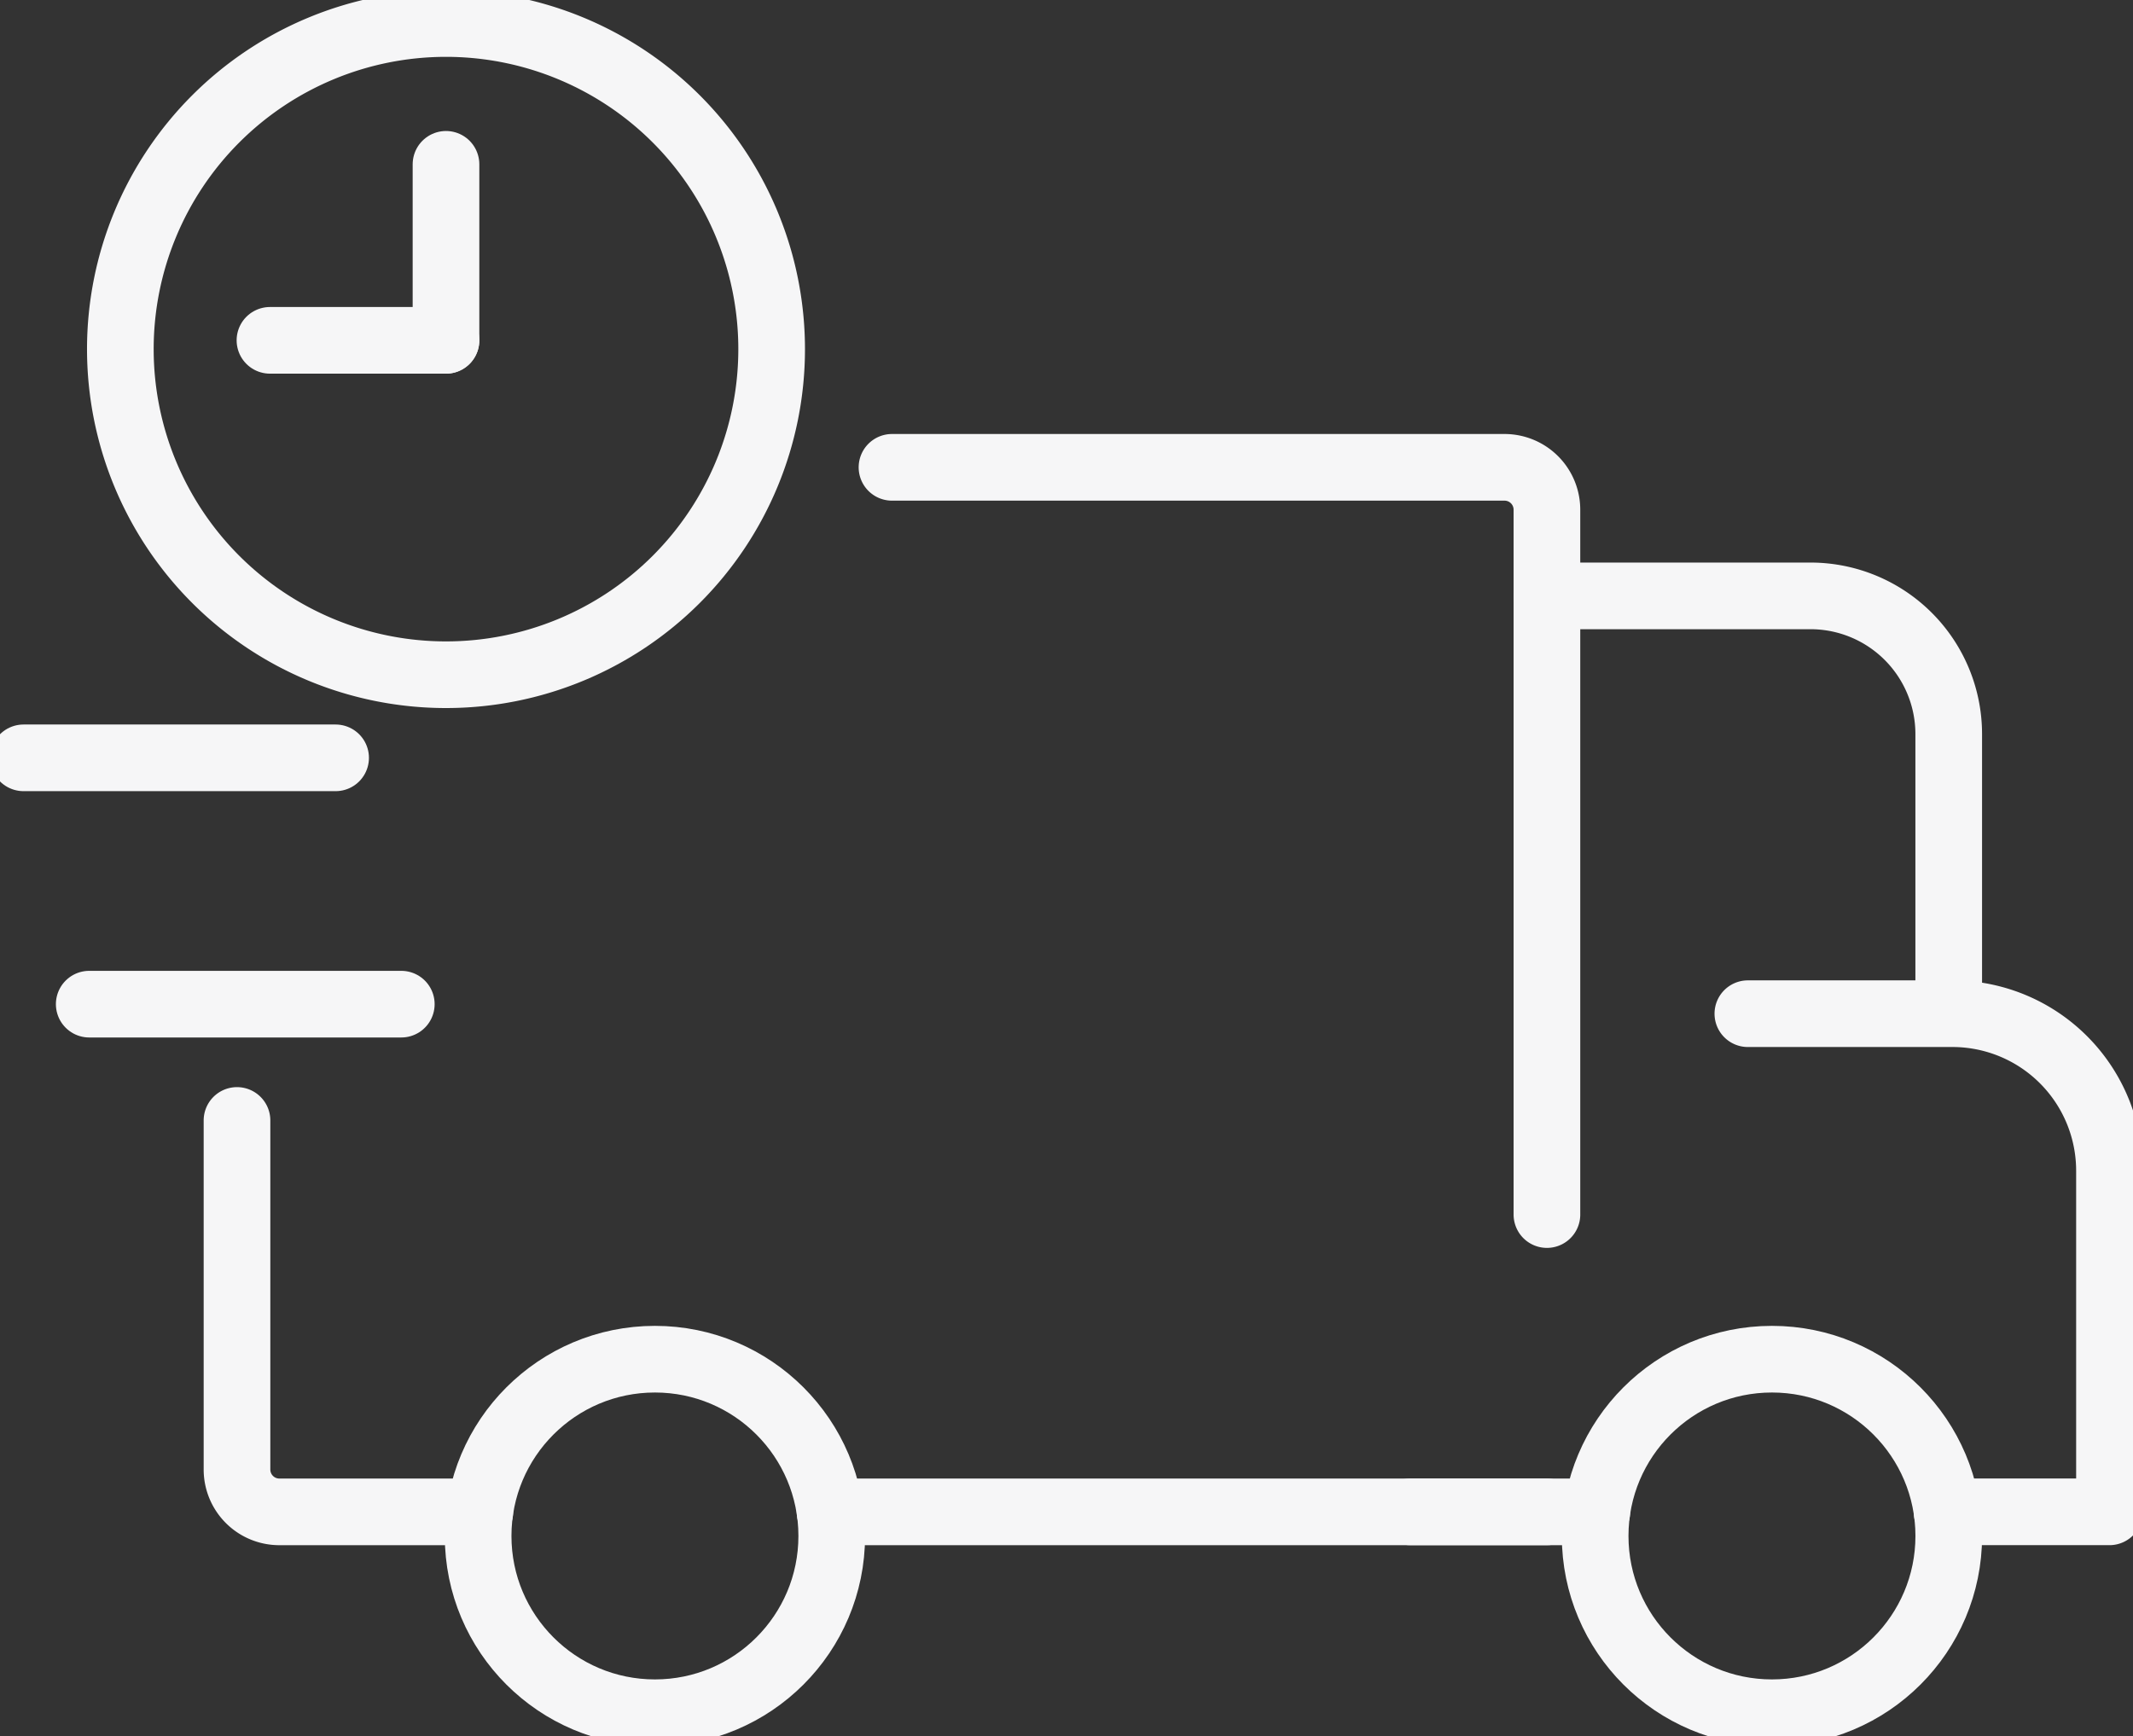
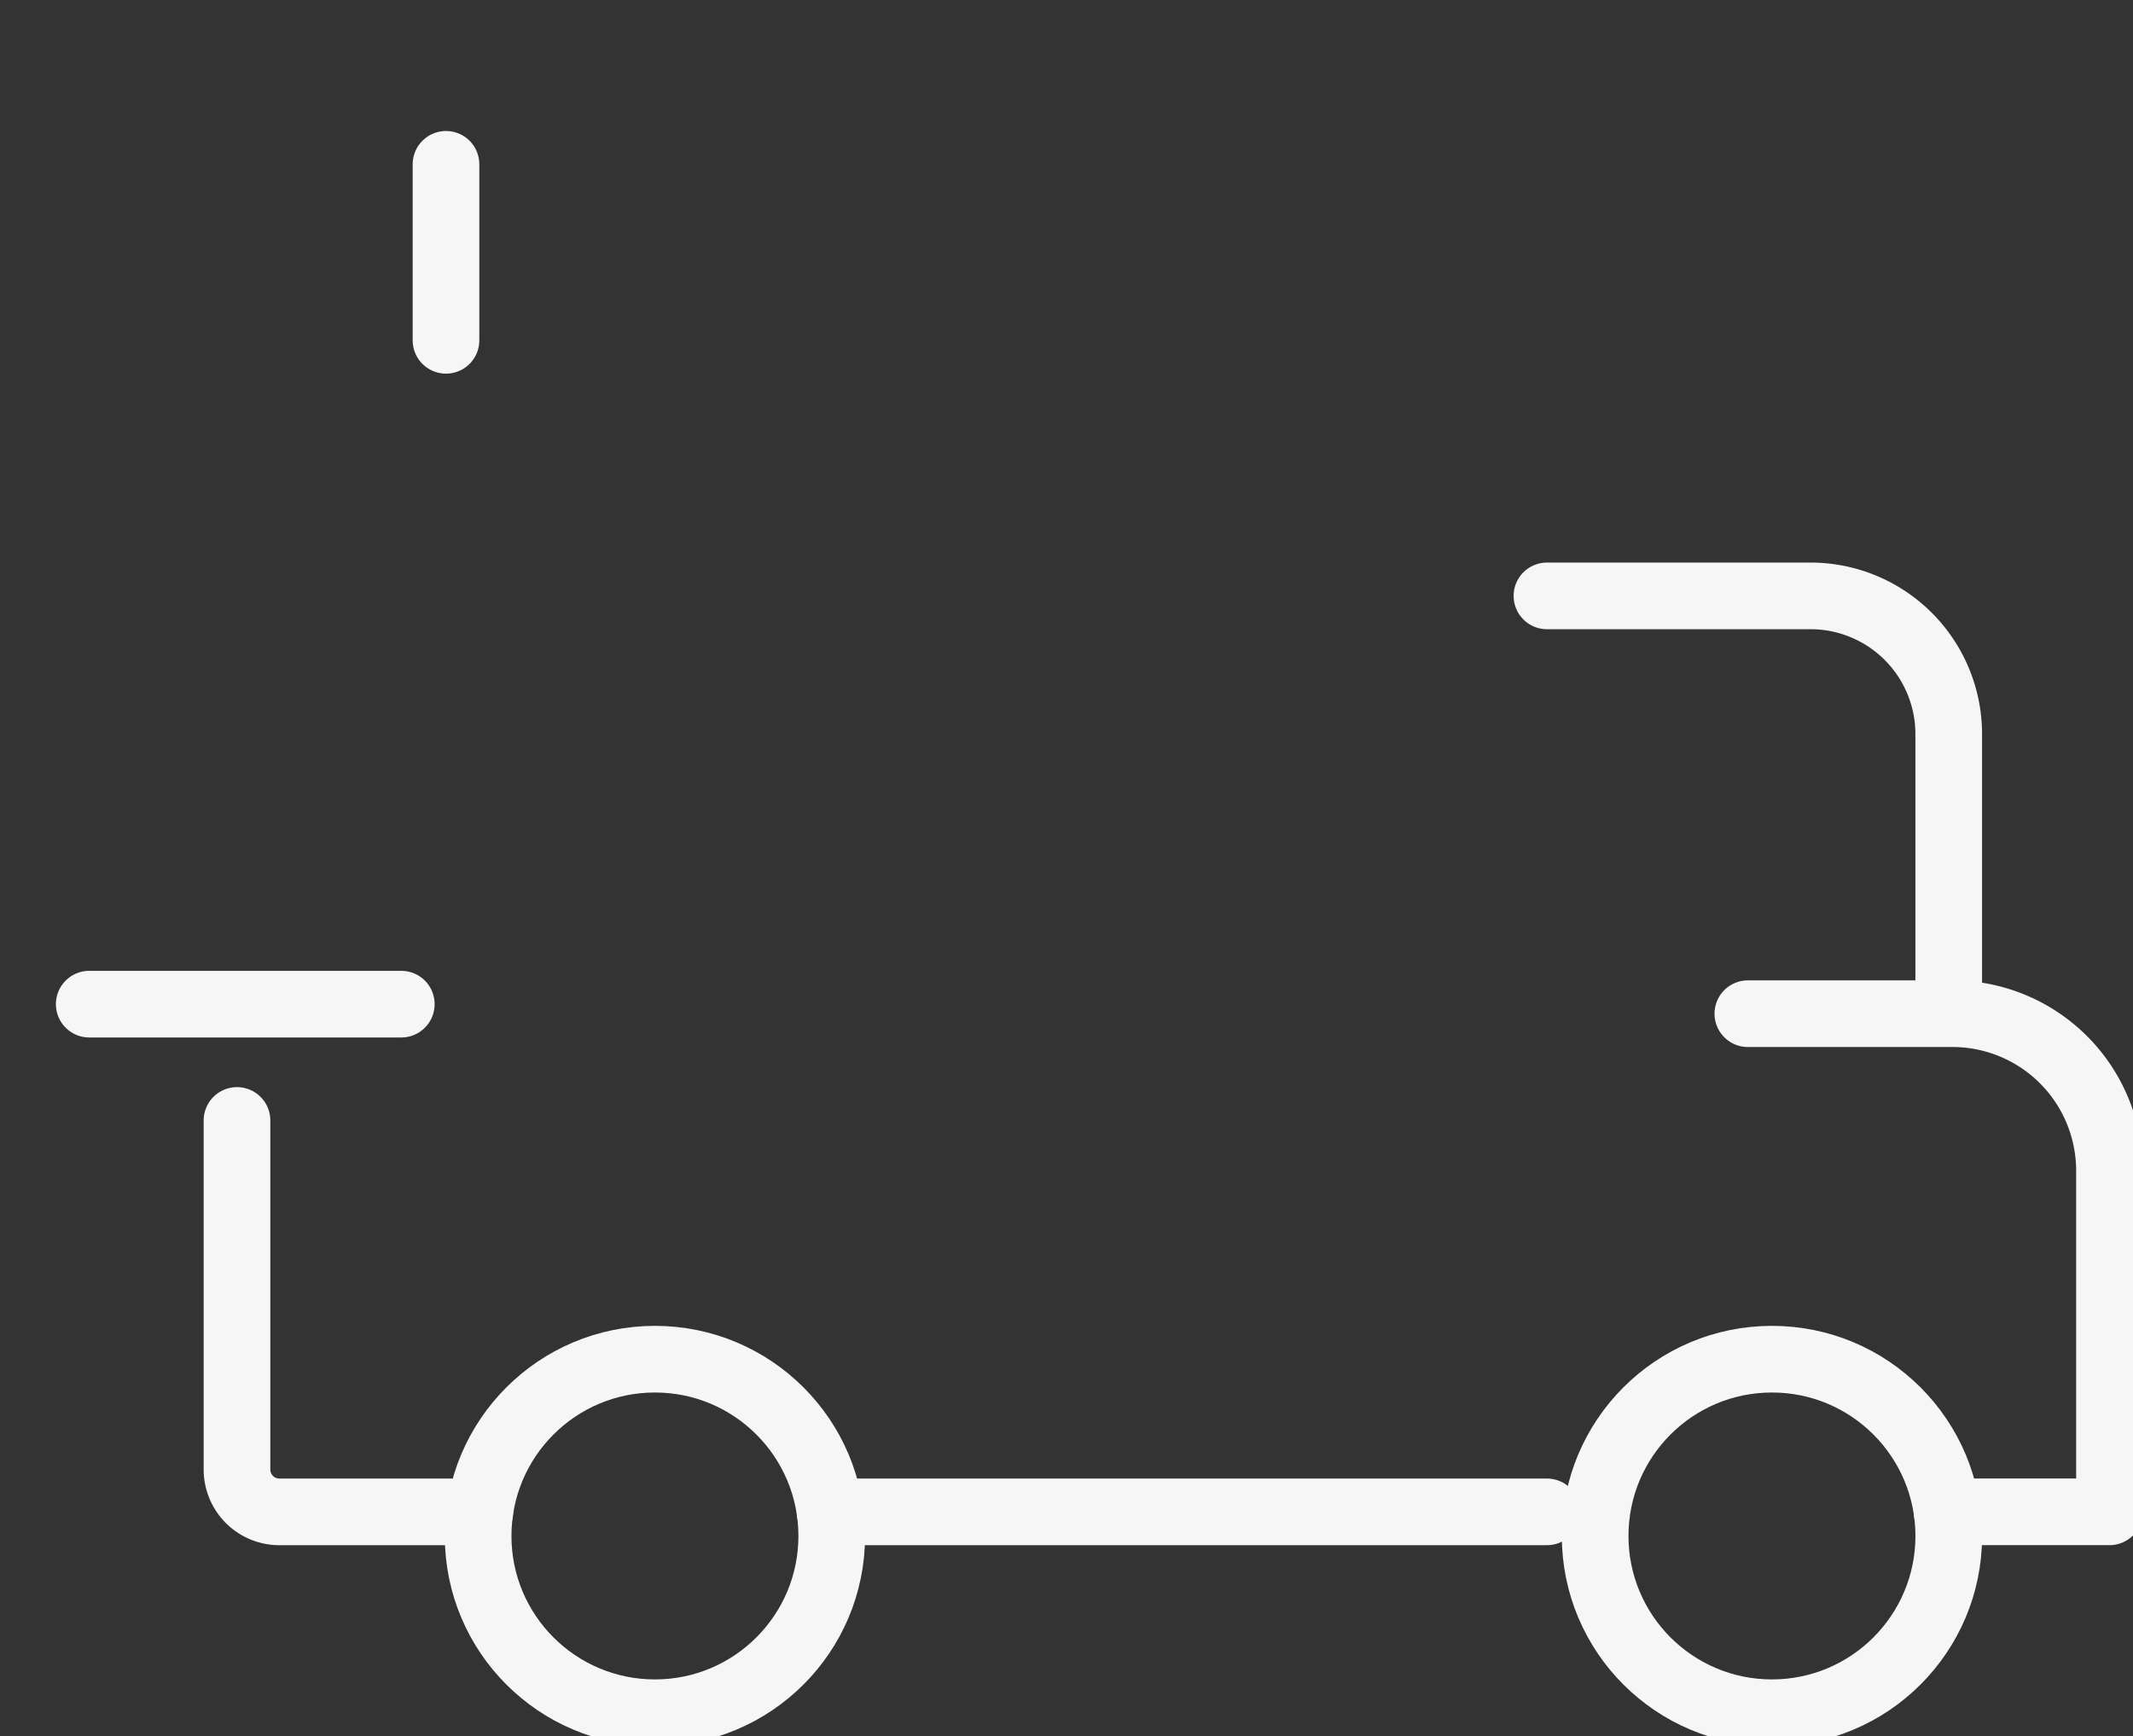
<svg xmlns="http://www.w3.org/2000/svg" id="Group_300" data-name="Group 300" width="64" height="52.104" viewBox="0 0 64 52.104">
  <rect x="0" y="0" width="64" height="52.104" fill="#333333" stroke="none" />
  <defs>
    <clipPath id="clip-path">
      <rect id="Rectangle_362" data-name="Rectangle 362" width="64" height="52.104" fill="none" stroke="#f6f6f7" stroke-width="2" />
    </clipPath>
  </defs>
  <g id="Group_299" data-name="Group 299" clip-path="url(#clip-path)">
    <path id="Path_20145" data-name="Path 20145" d="M37.513,154.646H31.5a1.271,1.271,0,0,1-1.273-1.268V142.9" transform="translate(-23.116 -109.276)" fill="none" stroke="#f6f6f7" stroke-linecap="round" stroke-linejoin="round" stroke-width="2" />
-     <path id="Path_20146" data-name="Path 20146" d="M113.747,59.6h18.378a1.272,1.272,0,0,1,1.273,1.271V82.024" transform="translate(-86.983 -45.576)" fill="none" stroke="#f6f6f7" stroke-linecap="round" stroke-linejoin="round" stroke-width="2" />
    <line id="Line_431" data-name="Line 431" x1="21.511" transform="translate(24.905 45.37)" fill="none" stroke="#f6f6f7" stroke-linecap="round" stroke-linejoin="round" stroke-width="2" />
-     <line id="Line_432" data-name="Line 432" x1="5.596" transform="translate(42.316 45.37)" fill="none" stroke="#f6f6f7" stroke-linecap="round" stroke-linejoin="round" stroke-width="2" />
    <path id="Path_20147" data-name="Path 20147" d="M228.862,144.235h4.873V134a4.713,4.713,0,0,0-4.712-4.714h-6.138" transform="translate(-170.441 -98.866)" fill="none" stroke="#f6f6f7" stroke-linecap="round" stroke-linejoin="round" stroke-width="2" />
    <path id="Path_20148" data-name="Path 20148" d="M197.266,76h7.906a4.148,4.148,0,0,1,4.149,4.147v8.288" transform="translate(-150.85 -58.118)" fill="none" stroke="#f6f6f7" stroke-linecap="round" stroke-linejoin="round" stroke-width="2" />
    <circle id="Ellipse_1607" data-name="Ellipse 1607" cx="5.305" cy="5.305" r="5.305" transform="translate(14.346 40.788)" fill="none" stroke="#f6f6f7" stroke-linecap="round" stroke-linejoin="round" stroke-width="2" />
    <circle id="Ellipse_1608" data-name="Ellipse 1608" cx="5.305" cy="5.305" r="5.305" transform="translate(47.862 40.788)" fill="none" stroke="#f6f6f7" stroke-linecap="round" stroke-linejoin="round" stroke-width="2" />
    <line id="Line_433" data-name="Line 433" x2="9.364" transform="translate(2.677 30.134)" fill="none" stroke="#f6f6f7" stroke-linecap="round" stroke-linejoin="round" stroke-width="2" />
-     <line id="Line_434" data-name="Line 434" x2="9.364" transform="translate(0.706 22.742)" fill="none" stroke="#f6f6f7" stroke-linecap="round" stroke-linejoin="round" stroke-width="2" />
-     <path id="Path_20149" data-name="Path 20149" d="M34.887,12.771A9.771,9.771,0,1,1,25.115,3h0A9.771,9.771,0,0,1,34.887,12.771Z" transform="translate(-11.734 -2.294)" fill="none" stroke="#f6f6f7" stroke-linecap="round" stroke-linejoin="round" stroke-width="2" />
    <line id="Line_435" data-name="Line 435" y2="5.282" transform="translate(13.382 4.931)" fill="none" stroke="#f6f6f7" stroke-linecap="round" stroke-linejoin="round" stroke-width="2" />
-     <line id="Line_436" data-name="Line 436" x1="5.282" transform="translate(8.1 10.213)" fill="none" stroke="#f6f6f7" stroke-linecap="round" stroke-linejoin="round" stroke-width="2" />
  </g>
</svg>